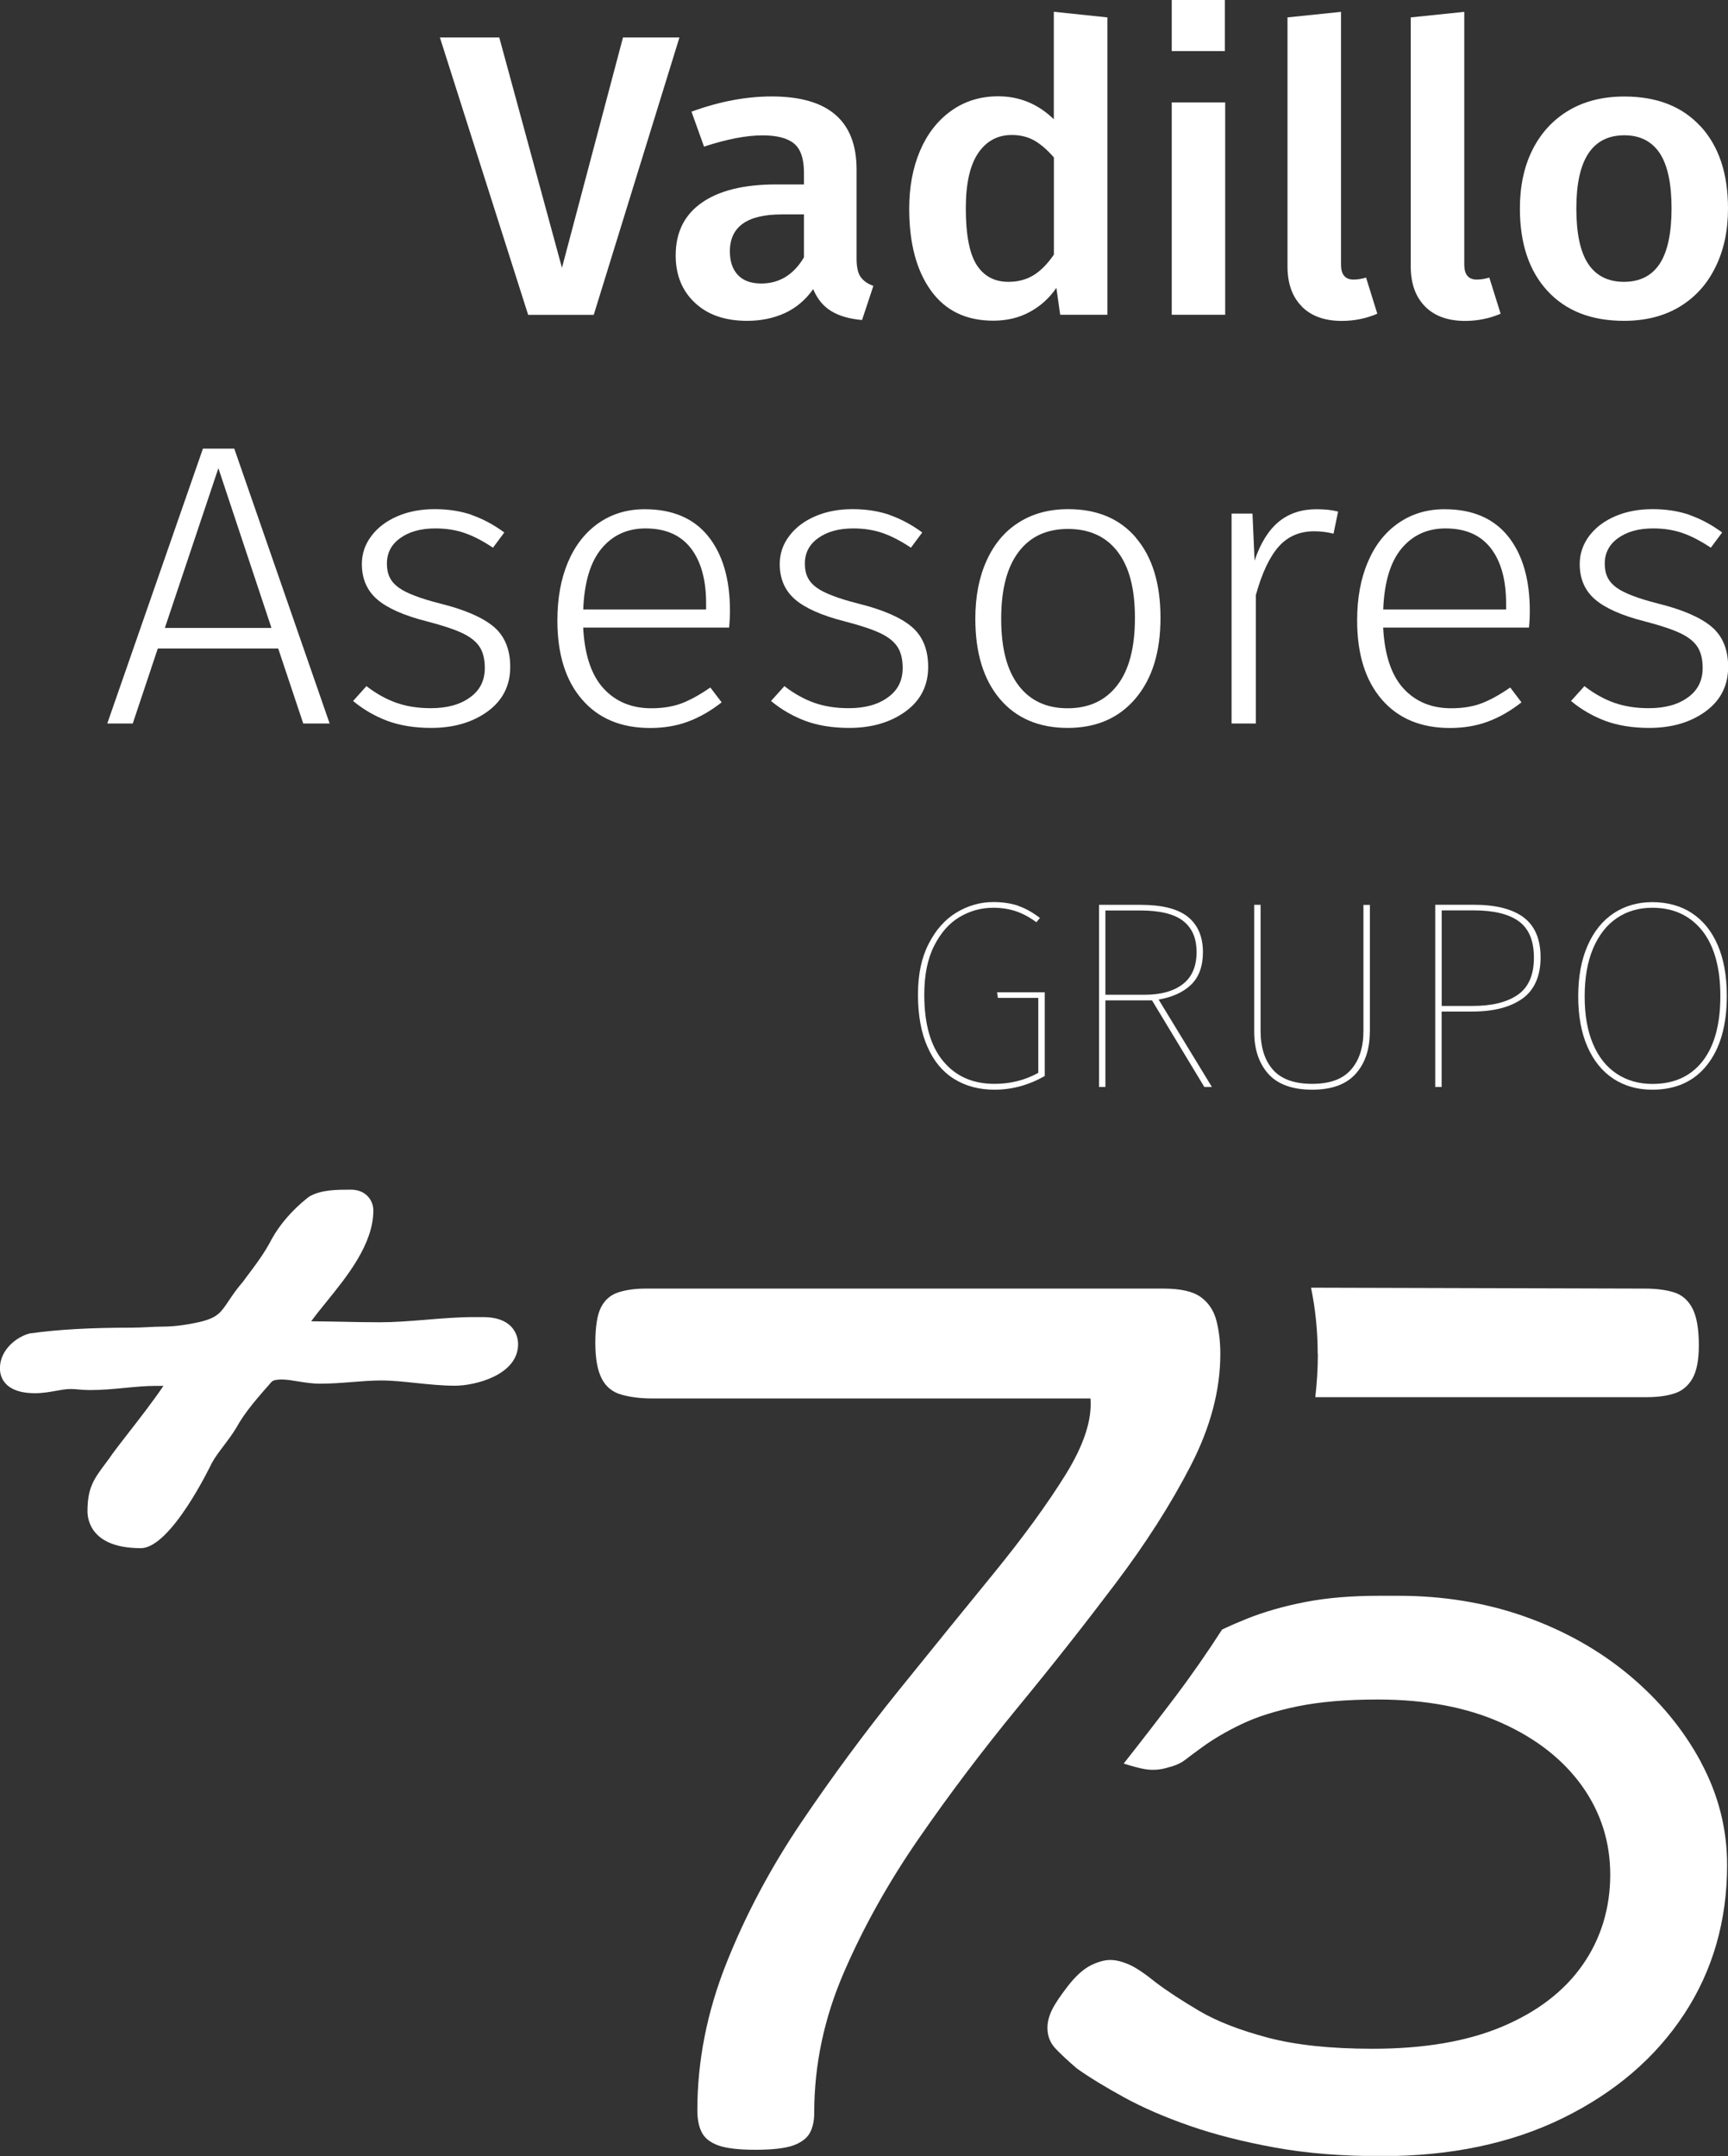
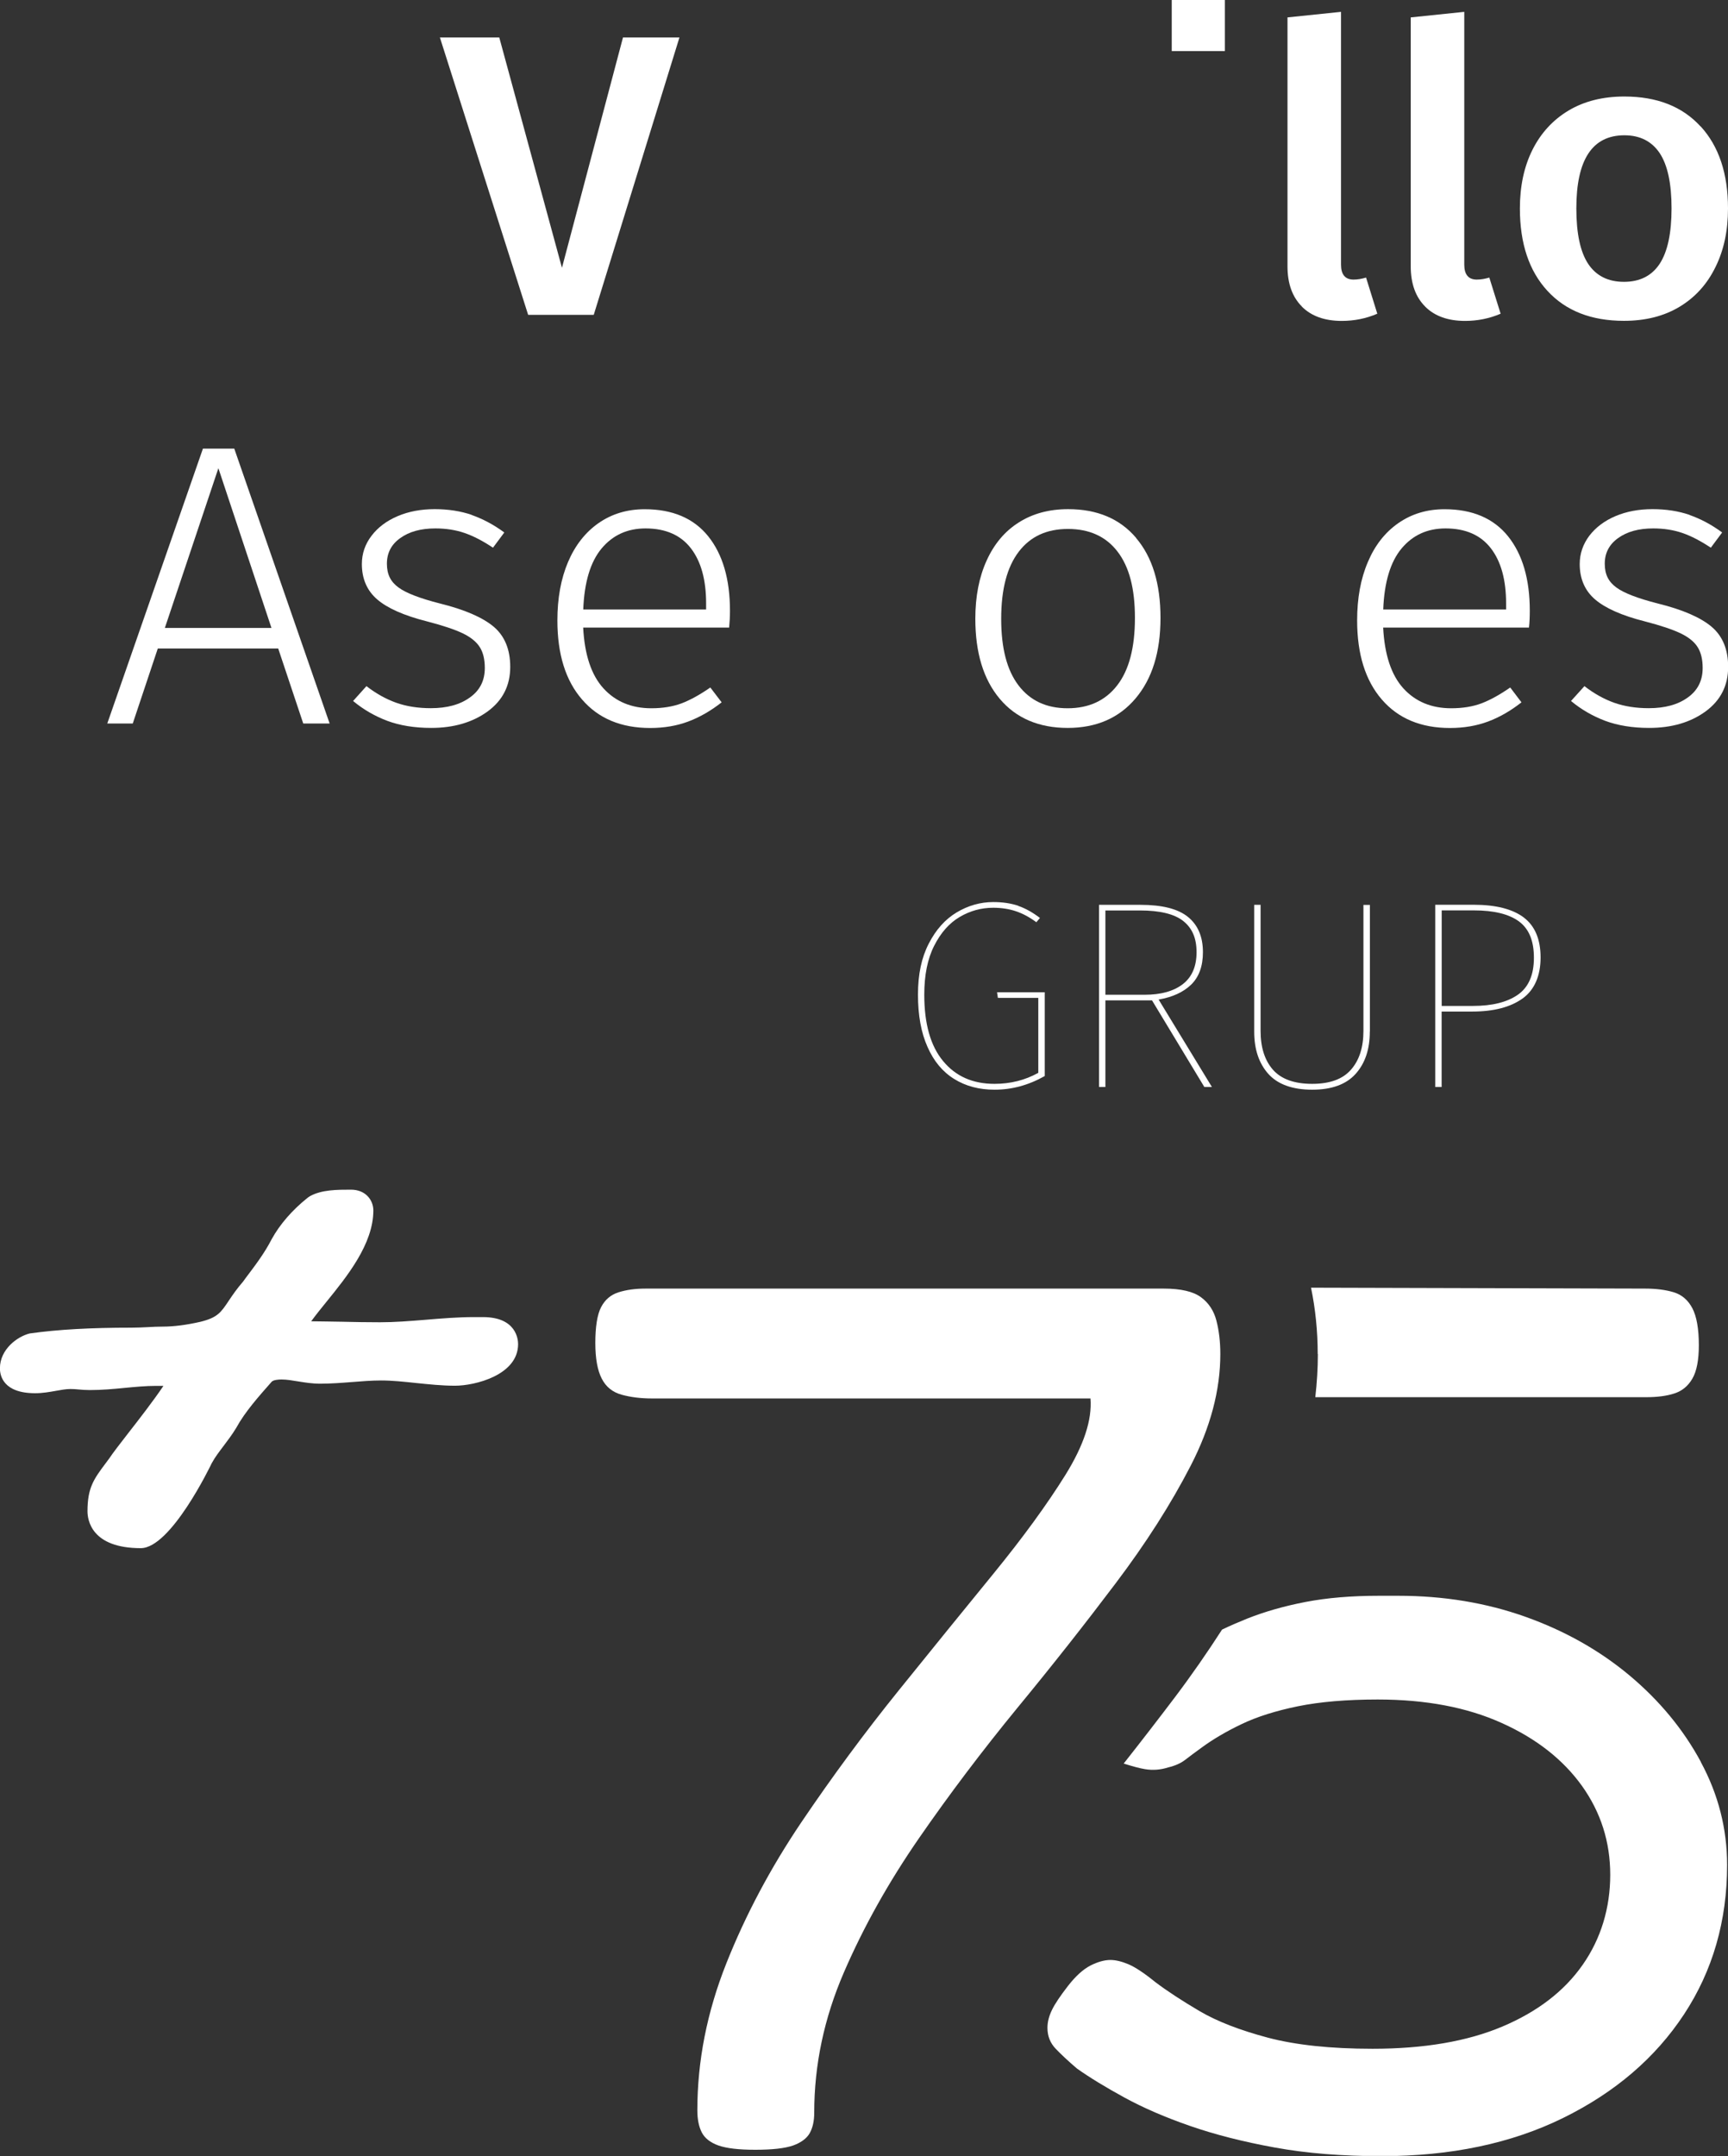
<svg xmlns="http://www.w3.org/2000/svg" id="Capa_2" data-name="Capa 2" viewBox="0 0 230.5 287.48">
  <rect x="0" y="0" width="230.5" height="287.48" fill="#333333" stroke="none" />
  <defs>
    <style>
      .cls-1 {
        fill: none;
      }

      .cls-2 {
        clip-path: url(#clippath-1);
      }

      .cls-3 {
        clip-path: url(#clippath-3);
      }

      .cls-4 {
        clip-path: url(#clippath-2);
      }

      .cls-5 {
        fill: #fff;
      }

      .cls-6 {
        clip-path: url(#clippath);
      }
    </style>
    <clipPath id="clippath">
      <rect class="cls-1" x="0" y="0" width="230.5" height="287.47" />
    </clipPath>
    <clipPath id="clippath-1">
-       <rect class="cls-1" x="0" y="0" width="230.5" height="287.47" />
-     </clipPath>
+       </clipPath>
    <clipPath id="clippath-2">
      <rect class="cls-1" x="0" y="0" width="230.5" height="287.47" />
    </clipPath>
    <clipPath id="clippath-3">
      <rect class="cls-1" x="0" y="0" width="230.5" height="287.47" />
    </clipPath>
  </defs>
  <g id="Capa_1-2" data-name="Capa 1">
    <g>
      <path class="cls-5" d="M22,83.73h14.21l-7.08-21.3-7.14,21.3ZM40.45,96.47l-3.34-10h-16.06l-3.34,10h-3.4l12.76-36.65h4.18l12.72,36.65h-3.51Z" />
      <g class="cls-6">
        <path class="cls-5" d="M62.92,68.67c1.48.52,2.94,1.29,4.35,2.33l-1.51,2.03c-1.33-.89-2.6-1.55-3.79-1.96-1.19-.41-2.49-.61-3.9-.61-1.93,0-3.49.43-4.68,1.29-1.2.85-1.78,1.99-1.78,3.42s.51,2.41,1.54,3.16c1.01.75,2.87,1.46,5.54,2.14,3.31.82,5.69,1.86,7.17,3.1,1.46,1.24,2.2,3.03,2.2,5.35,0,2.49-1,4.47-3.01,5.94-2.01,1.46-4.52,2.2-7.53,2.2-2.23,0-4.18-.32-5.85-.94-1.67-.63-3.2-1.51-4.57-2.65l1.78-1.98c1.3,1,2.63,1.74,3.99,2.22,1.36.48,2.88.72,4.6.72,2.16,0,3.89-.47,5.21-1.43,1.33-.94,1.99-2.25,1.99-3.93,0-1.14-.22-2.07-.67-2.78-.45-.71-1.21-1.33-2.29-1.85-1.08-.51-2.65-1.04-4.74-1.58-3.09-.78-5.31-1.77-6.66-2.94-1.36-1.17-2.04-2.75-2.04-4.71,0-1.39.43-2.65,1.29-3.77.85-1.12,2.01-1.99,3.49-2.62,1.46-.62,3.11-.93,4.93-.93s3.47.26,4.96.77" />
        <path class="cls-5" d="M94.19,80.47c0-3.14-.67-5.59-2.03-7.36-1.36-1.76-3.38-2.65-6.05-2.65-2.42,0-4.37.89-5.86,2.67-1.49,1.78-2.31,4.5-2.45,8.14h16.39v-.8ZM97.25,83.68h-19.46c.19,3.64,1.09,6.34,2.71,8.11,1.62,1.77,3.75,2.65,6.38,2.65,1.52,0,2.88-.22,4.05-.66,1.17-.45,2.44-1.15,3.82-2.11l1.51,1.98c-1.45,1.14-2.94,1.99-4.46,2.56-1.52.57-3.21.86-5.07.86-3.87,0-6.9-1.26-9.09-3.8-2.2-2.53-3.29-6.05-3.29-10.54,0-2.96.47-5.55,1.42-7.79.95-2.23,2.31-3.96,4.07-5.19,1.77-1.23,3.82-1.85,6.16-1.85,3.71,0,6.54,1.21,8.47,3.61,1.93,2.41,2.9,5.72,2.9,9.93,0,.78-.04,1.53-.11,2.24" />
-         <path class="cls-5" d="M118.67,68.67c1.48.52,2.94,1.29,4.35,2.33l-1.51,2.03c-1.33-.89-2.6-1.55-3.79-1.96-1.19-.41-2.49-.61-3.9-.61-1.93,0-3.49.43-4.68,1.29-1.2.85-1.78,1.99-1.78,3.42s.51,2.41,1.54,3.16c1.01.75,2.87,1.46,5.54,2.14,3.31.82,5.7,1.86,7.17,3.1,1.46,1.24,2.2,3.03,2.2,5.35,0,2.49-1,4.47-3.01,5.94-2.01,1.46-4.52,2.2-7.53,2.2-2.23,0-4.18-.32-5.85-.94-1.67-.63-3.2-1.51-4.57-2.65l1.78-1.98c1.3,1,2.63,1.74,3.98,2.22,1.36.48,2.89.72,4.6.72,2.16,0,3.89-.47,5.21-1.43,1.33-.94,1.99-2.25,1.99-3.93,0-1.14-.22-2.07-.67-2.78-.45-.71-1.21-1.33-2.29-1.85-1.08-.51-2.65-1.04-4.74-1.58-3.09-.78-5.31-1.77-6.66-2.94-1.36-1.17-2.04-2.75-2.04-4.71,0-1.39.43-2.65,1.29-3.77.85-1.12,2.01-1.99,3.49-2.62,1.46-.62,3.11-.93,4.93-.93s3.47.26,4.96.77" />
        <path class="cls-5" d="M135.89,73.57c-1.56,2.04-2.34,5.01-2.34,8.94s.77,6.86,2.31,8.88c1.55,2.04,3.73,3.05,6.55,3.05s5.03-1.01,6.61-3.05c1.58-2.03,2.37-5.03,2.37-8.99s-.77-6.83-2.32-8.85c-1.54-2.01-3.75-3.02-6.61-3.02s-5.02,1.01-6.58,3.05M151.53,71.72c2.18,2.55,3.27,6.11,3.27,10.67s-1.11,8.11-3.32,10.73c-2.21,2.62-5.23,3.94-9.06,3.94s-6.88-1.29-9.06-3.88-3.26-6.15-3.26-10.68c0-2.96.5-5.54,1.51-7.76,1-2.21,2.43-3.91,4.29-5.08,1.86-1.18,4.05-1.77,6.58-1.77,3.87,0,6.89,1.27,9.06,3.82" />
-         <path class="cls-5" d="M178.49,68.22l-.61,2.94c-.83-.21-1.68-.32-2.57-.32-1.97,0-3.55.69-4.76,2.06-1.21,1.38-2.22,3.52-3.03,6.45v17.12h-3.24v-27.99h2.79l.28,6.27c.78-2.32,1.85-4.04,3.21-5.17,1.36-1.12,3.04-1.68,5.05-1.68,1.15,0,2.12.11,2.9.32" />
        <path class="cls-5" d="M200.9,80.47c0-3.14-.67-5.59-2.03-7.36-1.36-1.76-3.37-2.65-6.05-2.65-2.42,0-4.37.89-5.86,2.67-1.49,1.78-2.31,4.5-2.45,8.14h16.39v-.8ZM203.96,83.68h-19.46c.19,3.64,1.09,6.34,2.7,8.11,1.62,1.77,3.74,2.65,6.38,2.65,1.52,0,2.88-.22,4.05-.66,1.17-.45,2.44-1.15,3.82-2.11l1.5,1.98c-1.45,1.14-2.93,1.99-4.46,2.56-1.53.57-3.21.86-5.08.86-3.86,0-6.9-1.26-9.09-3.8-2.19-2.53-3.29-6.05-3.29-10.54,0-2.96.47-5.55,1.43-7.79.94-2.23,2.3-3.96,4.07-5.19,1.77-1.23,3.82-1.85,6.16-1.85,3.71,0,6.54,1.21,8.47,3.61,1.93,2.41,2.9,5.72,2.9,9.93,0,.78-.03,1.53-.11,2.24" />
        <path class="cls-5" d="M225.37,68.67c1.49.52,2.94,1.29,4.35,2.33l-1.51,2.03c-1.34-.89-2.6-1.55-3.79-1.96-1.19-.41-2.49-.61-3.9-.61-1.93,0-3.49.43-4.68,1.29-1.19.85-1.78,1.99-1.78,3.42s.51,2.41,1.54,3.16c1.01.75,2.87,1.46,5.54,2.14,3.31.82,5.7,1.86,7.17,3.1,1.47,1.24,2.21,3.03,2.21,5.35,0,2.49-1,4.47-3.01,5.94-2,1.46-4.52,2.2-7.53,2.2-2.22,0-4.17-.32-5.85-.94-1.67-.63-3.2-1.51-4.57-2.65l1.79-1.98c1.29,1,2.63,1.74,3.98,2.22,1.36.48,2.89.72,4.6.72,2.16,0,3.89-.47,5.21-1.43,1.32-.94,1.98-2.25,1.98-3.93,0-1.14-.22-2.07-.67-2.78-.44-.71-1.21-1.33-2.29-1.85-1.08-.51-2.65-1.04-4.74-1.58-3.09-.78-5.3-1.77-6.66-2.94-1.36-1.17-2.04-2.75-2.04-4.71,0-1.39.44-2.65,1.28-3.77.86-1.12,2.01-1.99,3.49-2.62,1.47-.62,3.11-.93,4.94-.93s3.47.26,4.96.77" />
      </g>
      <polygon class="cls-5" points="90.63 5 79.2 41.98 70.45 41.98 58.68 5 66.6 5 74.96 35.71 83.1 5 90.63 5" />
      <g class="cls-2">
        <path class="cls-5" d="M107.24,34.32v-5.73h-2.96c-4.61,0-6.92,1.64-6.92,4.92,0,1.36.36,2.41,1.07,3.16.71.76,1.75,1.13,3.12,1.13,2.42,0,4.31-1.17,5.69-3.48M114.8,36.92c.36.52.92.92,1.7,1.2l-1.51,4.55c-1.67-.14-3.04-.54-4.1-1.18-1.06-.64-1.87-1.62-2.42-2.94-1,1.43-2.26,2.49-3.76,3.19-1.51.69-3.19,1.04-5.05,1.04-2.94,0-5.26-.8-6.97-2.41-1.71-1.6-2.56-3.71-2.56-6.31,0-3.07,1.16-5.41,3.48-7.03,2.32-1.63,5.64-2.44,9.95-2.44h3.68v-1.61c0-1.82-.44-3.1-1.31-3.83-.88-.73-2.28-1.1-4.21-1.1-2.16,0-4.76.5-7.81,1.5l-1.67-4.66c3.69-1.35,7.25-2.03,10.71-2.03,7.54,0,11.31,3.25,11.31,9.74v11.88c0,1.11.17,1.92.53,2.43" />
        <path class="cls-5" d="M137.85,36.71c.96-.59,1.87-1.51,2.73-2.76v-12.95c-.86-1-1.72-1.75-2.59-2.25-.87-.5-1.88-.75-3.03-.75-1.9,0-3.39.81-4.49,2.43-1.1,1.63-1.64,4.08-1.64,7.36,0,3.5.48,6,1.44,7.52.97,1.51,2.38,2.27,4.24,2.27,1.27,0,2.38-.29,3.35-.88M147.72,2.32v39.65h-6.3l-.51-3.59c-.92,1.36-2.11,2.43-3.54,3.21-1.43.78-3.06,1.17-4.88,1.17-3.61,0-6.38-1.33-8.31-4.01-1.93-2.68-2.9-6.31-2.9-10.92,0-2.89.48-5.46,1.45-7.74.97-2.26,2.35-4.03,4.16-5.32,1.8-1.29,3.89-1.93,6.27-1.93,2.83,0,5.3,1.02,7.41,3.06V1.57l7.14.75Z" />
      </g>
-       <rect class="cls-5" x="156.3" y="13.66" width="7.13" height="28.31" />
      <g class="cls-4">
        <path class="cls-5" d="M173.67,40.88c-1.28-1.27-1.93-3.06-1.93-5.38V2.32l7.14-.74v33.71c0,1.32.56,1.99,1.67,1.99.55,0,1.11-.1,1.67-.27l1.5,4.82c-1.48.64-3.06.96-4.74.96-2.27,0-4.04-.63-5.32-1.9" />
        <path class="cls-5" d="M190.11,40.88c-1.28-1.27-1.93-3.06-1.93-5.38V2.32l7.14-.74v33.71c0,1.32.56,1.99,1.67,1.99.55,0,1.11-.1,1.67-.27l1.51,4.82c-1.49.64-3.07.96-4.74.96-2.27,0-4.04-.63-5.32-1.9" />
        <path class="cls-5" d="M210.27,27.79c0,3.35.53,5.82,1.59,7.41,1.06,1.58,2.65,2.38,4.76,2.38s3.71-.8,4.77-2.41c1.05-1.61,1.58-4.07,1.58-7.39s-.53-5.77-1.58-7.36c-1.06-1.58-2.63-2.38-4.71-2.38-4.28,0-6.41,3.25-6.41,9.74M226.85,16.85c2.43,2.65,3.65,6.3,3.65,10.94,0,2.97-.55,5.57-1.68,7.84-1.11,2.27-2.71,4.03-4.79,5.28-2.08,1.25-4.55,1.87-7.41,1.87-4.35,0-7.75-1.33-10.2-3.99-2.45-2.65-3.68-6.32-3.68-10.99,0-2.96.55-5.56,1.67-7.81,1.12-2.24,2.72-3.99,4.82-5.25,2.1-1.25,4.58-1.87,7.44-1.87,4.35,0,7.74,1.33,10.17,3.99" />
      </g>
      <rect class="cls-5" x="156.3" width="7.09" height="6.81" />
      <g class="cls-3">
        <path class="cls-5" d="M135.82,120.79c.97.33,1.93.87,2.9,1.61l-.48.57c-.9-.67-1.8-1.15-2.71-1.46-.92-.31-1.93-.47-3.05-.47-1.59,0-3.08.41-4.47,1.23-1.39.82-2.52,2.1-3.4,3.84-.88,1.73-1.32,3.91-1.32,6.52,0,3.88.83,6.83,2.51,8.85,1.67,2.03,3.95,3.04,6.86,3.04,2.13,0,4.08-.49,5.84-1.47v-9.99h-5.39l-.11-.75h6.36v11.17c-2.16,1.22-4.39,1.82-6.69,1.82-2.06,0-3.85-.47-5.39-1.43-1.54-.95-2.73-2.38-3.56-4.28-.85-1.9-1.27-4.22-1.27-6.96s.48-4.95,1.44-6.81c.95-1.86,2.19-3.24,3.72-4.16,1.53-.91,3.15-1.38,4.89-1.38,1.26,0,2.37.17,3.34.5" />
        <path class="cls-5" d="M152.69,132.64c2.16,0,3.85-.47,5.08-1.41,1.22-.94,1.84-2.36,1.84-4.26s-.59-3.21-1.76-4.15c-1.19-.95-3.12-1.42-5.82-1.42h-4.58v11.24h5.24ZM153.66,133.39h-6.21v11.55h-.85v-24.29h5.54c2.87,0,4.98.53,6.31,1.6,1.34,1.08,2.01,2.65,2.01,4.71,0,1.88-.53,3.32-1.58,4.34-1.05,1.01-2.49,1.66-4.33,1.98l7.11,11.66h-1.01l-6.98-11.55Z" />
        <path class="cls-5" d="M182.72,137.56c0,2.36-.63,4.23-1.9,5.64-1.26,1.4-3.2,2.1-5.79,2.1s-4.58-.7-5.84-2.1c-1.26-1.41-1.89-3.28-1.89-5.64v-16.91h.85v16.8c0,2.21.55,3.94,1.66,5.2,1.1,1.24,2.85,1.87,5.22,1.87s4.08-.63,5.18-1.89c1.11-1.26,1.66-2.99,1.66-5.17v-16.8h.86v16.91Z" />
        <path class="cls-5" d="M202.48,132.63c1.42-1,2.13-2.64,2.13-4.92s-.66-3.85-1.98-4.84c-1.33-.98-3.34-1.48-6.04-1.48h-4.28v12.74h4.17c2.57,0,4.57-.5,6-1.5M203.26,122.34c1.49,1.13,2.24,2.91,2.24,5.33s-.8,4.33-2.42,5.48c-1.61,1.15-3.84,1.73-6.69,1.73h-4.09v10.06h-.85v-24.3h5.13c2.95,0,5.17.57,6.67,1.69" />
-         <path class="cls-5" d="M215.67,122.42c-1.35.91-2.4,2.26-3.16,4.03-.75,1.77-1.13,3.91-1.13,6.41s.37,4.59,1.11,6.33c.74,1.75,1.79,3.07,3.16,3.98,1.36.9,2.95,1.36,4.76,1.36,2.88,0,5.1-1,6.69-3.02,1.58-2.01,2.38-4.91,2.38-8.69s-.82-6.72-2.43-8.74c-1.63-2.02-3.84-3.04-6.64-3.04-1.8,0-3.39.46-4.74,1.38M225.65,121.74c1.49.96,2.65,2.38,3.46,4.24.82,1.87,1.23,4.14,1.23,6.83,0,3.92-.88,6.98-2.63,9.19-1.74,2.2-4.18,3.3-7.3,3.3-1.98,0-3.71-.49-5.2-1.46-1.48-.98-2.64-2.4-3.46-4.27-.82-1.87-1.23-4.1-1.23-6.72s.42-4.87,1.25-6.76c.83-1.89,1.99-3.33,3.48-4.32,1.48-.98,3.21-1.48,5.16-1.48s3.76.48,5.24,1.44" />
        <path class="cls-5" d="M64.39,175.62h-1.14c-2.17,0-4.36.18-6.49.36-2.11.17-4.11.33-6.08.33-1.72,0-3.4-.03-5.06-.07-1.38-.02-2.75-.05-4.11-.06.61-.84,1.38-1.79,1.99-2.54,2.81-3.46,6.3-7.77,6.3-12.24,0-1.37-1.02-2.77-2.98-2.77-1.84,0-3.93,0-5.48.87-.11.07-.23.14-.33.23-2,1.59-3.69,3.53-4.77,5.5-.94,1.83-2.11,3.38-3.47,5.18l-.34.47c-.81.93-1.39,1.77-1.91,2.55-1.06,1.59-1.51,2.26-3.8,2.82-1.9.43-3.54.64-5.03.64-.66,0-1.3.03-1.99.07-.67.03-1.38.07-2.16.07-5.37,0-9.73.23-13.57.77-1.65.4-3.98,2.11-3.98,4.65,0,1,.46,3.32,4.7,3.32,1,0,1.95-.17,2.79-.32.64-.11,1.28-.24,1.92-.24.42,0,.74.03,1.07.06.46.04.92.08,1.5.08,1.62,0,3.17-.14,4.67-.29,1.39-.13,2.77-.27,4.19-.27h.97c-1.29,1.93-3.41,4.66-4.63,6.22-1.17,1.5-2.16,2.79-2.58,3.43l-.49.66c-1.57,2.1-2.43,3.25-2.43,6.41,0,1.15.51,4.92,7.11,4.92,4.01,0,9.3-10.98,9.46-11.32.45-.83,1.01-1.55,1.59-2.32.57-.76,1.14-1.5,1.7-2.43,1.14-2.09,2.96-4.14,4.72-6.13.24-.23.84-.29,1.3-.29.72,0,1.45.13,2.18.25.94.15,1.91.31,2.97.31,1.42,0,2.84-.11,4.26-.22,1.29-.1,2.58-.21,3.88-.21,1.51,0,3.05.17,4.67.34,1.68.17,3.42.36,5.19.36,2.63,0,8.41-1.4,8.41-5.55,0-.61-.22-3.6-4.69-3.6" />
        <path class="cls-5" d="M175.79,180.54c0,1.92-.12,3.84-.34,5.76h44.13c1.48,0,2.74-.16,3.77-.5,1.03-.33,1.83-.99,2.4-1.98.57-.98.86-2.46.86-4.44,0-2.19-.29-3.84-.86-4.93s-1.4-1.81-2.49-2.14c-1.09-.33-2.37-.49-3.86-.49l-44.52-.12c.58,2.8.89,5.76.89,8.84" />
        <path class="cls-5" d="M226.87,234.91c-2.34-4.33-5.52-8.17-9.51-11.51-4-3.34-8.63-5.95-13.88-7.82-5.26-1.87-10.91-2.8-16.97-2.8h-2.57c-3.65,0-6.91.27-9.77.82-2.86.55-5.45,1.29-7.8,2.22-1.14.46-2.26.94-3.36,1.47-1.94,3.01-4.03,6.03-6.31,9.05-2.18,2.88-4.45,5.82-6.81,8.81,1.16.37,2.12.63,2.86.75,1.03.17,2.06.09,3.09-.24.92-.22,1.66-.55,2.23-.99.57-.44,1.31-.99,2.22-1.65,1.48-1.09,3.26-2.14,5.31-3.12,2.06-.99,4.57-1.78,7.54-2.39,2.97-.6,6.52-.9,10.63-.9,6.4,0,11.91,1.04,16.54,3.13,4.63,2.08,8.19,4.88,10.71,8.39,2.51,3.52,3.77,7.46,3.77,11.85s-1.22,8.5-3.68,12.01c-2.46,3.52-6.03,6.25-10.71,8.23-4.69,1.98-10.46,2.96-17.31,2.96-5.61,0-10.26-.5-13.97-1.48-3.72-.99-6.75-2.16-9.09-3.53-2.34-1.38-4.31-2.66-5.91-3.87-1.49-1.21-2.69-2-3.6-2.39-.91-.38-1.72-.57-2.4-.57-.8,0-1.68.25-2.66.74-.97.5-1.97,1.4-3,2.72-1.02,1.32-1.74,2.38-2.14,3.21-.4.82-.6,1.62-.6,2.38,0,1.1.37,2.03,1.11,2.8.74.77,1.68,1.65,2.83,2.63,1.71,1.21,3.83,2.5,6.34,3.87,2.51,1.37,5.42,2.63,8.74,3.78,3.31,1.15,7.08,2.11,11.31,2.88,4.22.77,8.97,1.15,14.22,1.15,9.26,0,17.34-1.7,24.25-5.1,6.91-3.4,12.29-8,16.12-13.82,3.82-5.81,5.74-12.45,5.74-19.91,0-4.82-1.17-9.4-3.51-13.73" />
        <path class="cls-5" d="M100.73,286.65c-2.17,0-3.8-.19-4.89-.57-1.09-.39-1.83-.97-2.22-1.73-.4-.77-.6-1.76-.6-2.96,0-6.58,1.29-13.11,3.86-19.58,2.57-6.47,5.91-12.75,10.02-18.84,4.12-6.09,8.43-11.93,12.94-17.52,4.51-5.59,8.74-10.8,12.68-15.62,3.94-4.83,7.14-9.22,9.6-13.17,2.45-3.95,3.57-7.34,3.34-10.19h-58.51c-1.49,0-2.83-.17-4.03-.5-1.2-.33-2.09-1.04-2.65-2.14-.57-1.1-.86-2.68-.86-4.77s.25-3.78.77-4.76c.51-.99,1.28-1.65,2.31-1.98,1.03-.33,2.23-.5,3.6-.5h69.14c2.28,0,3.94.39,4.97,1.15,1.04.77,1.72,1.81,2.06,3.13.34,1.32.52,2.79.52,4.44,0,4.83-1.32,9.79-3.95,14.89-2.63,5.1-5.97,10.34-10.03,15.71-4.06,5.38-8.42,10.92-13.11,16.61-4.68,5.71-9.06,11.5-13.11,17.36-4.05,5.86-7.4,11.84-10.03,17.93-2.63,6.09-3.94,12.31-3.94,18.67,0,1.1-.2,2-.6,2.72-.4.71-1.15,1.26-2.22,1.65-1.1.38-2.78.57-5.06.57" />
      </g>
    </g>
  </g>
</svg>